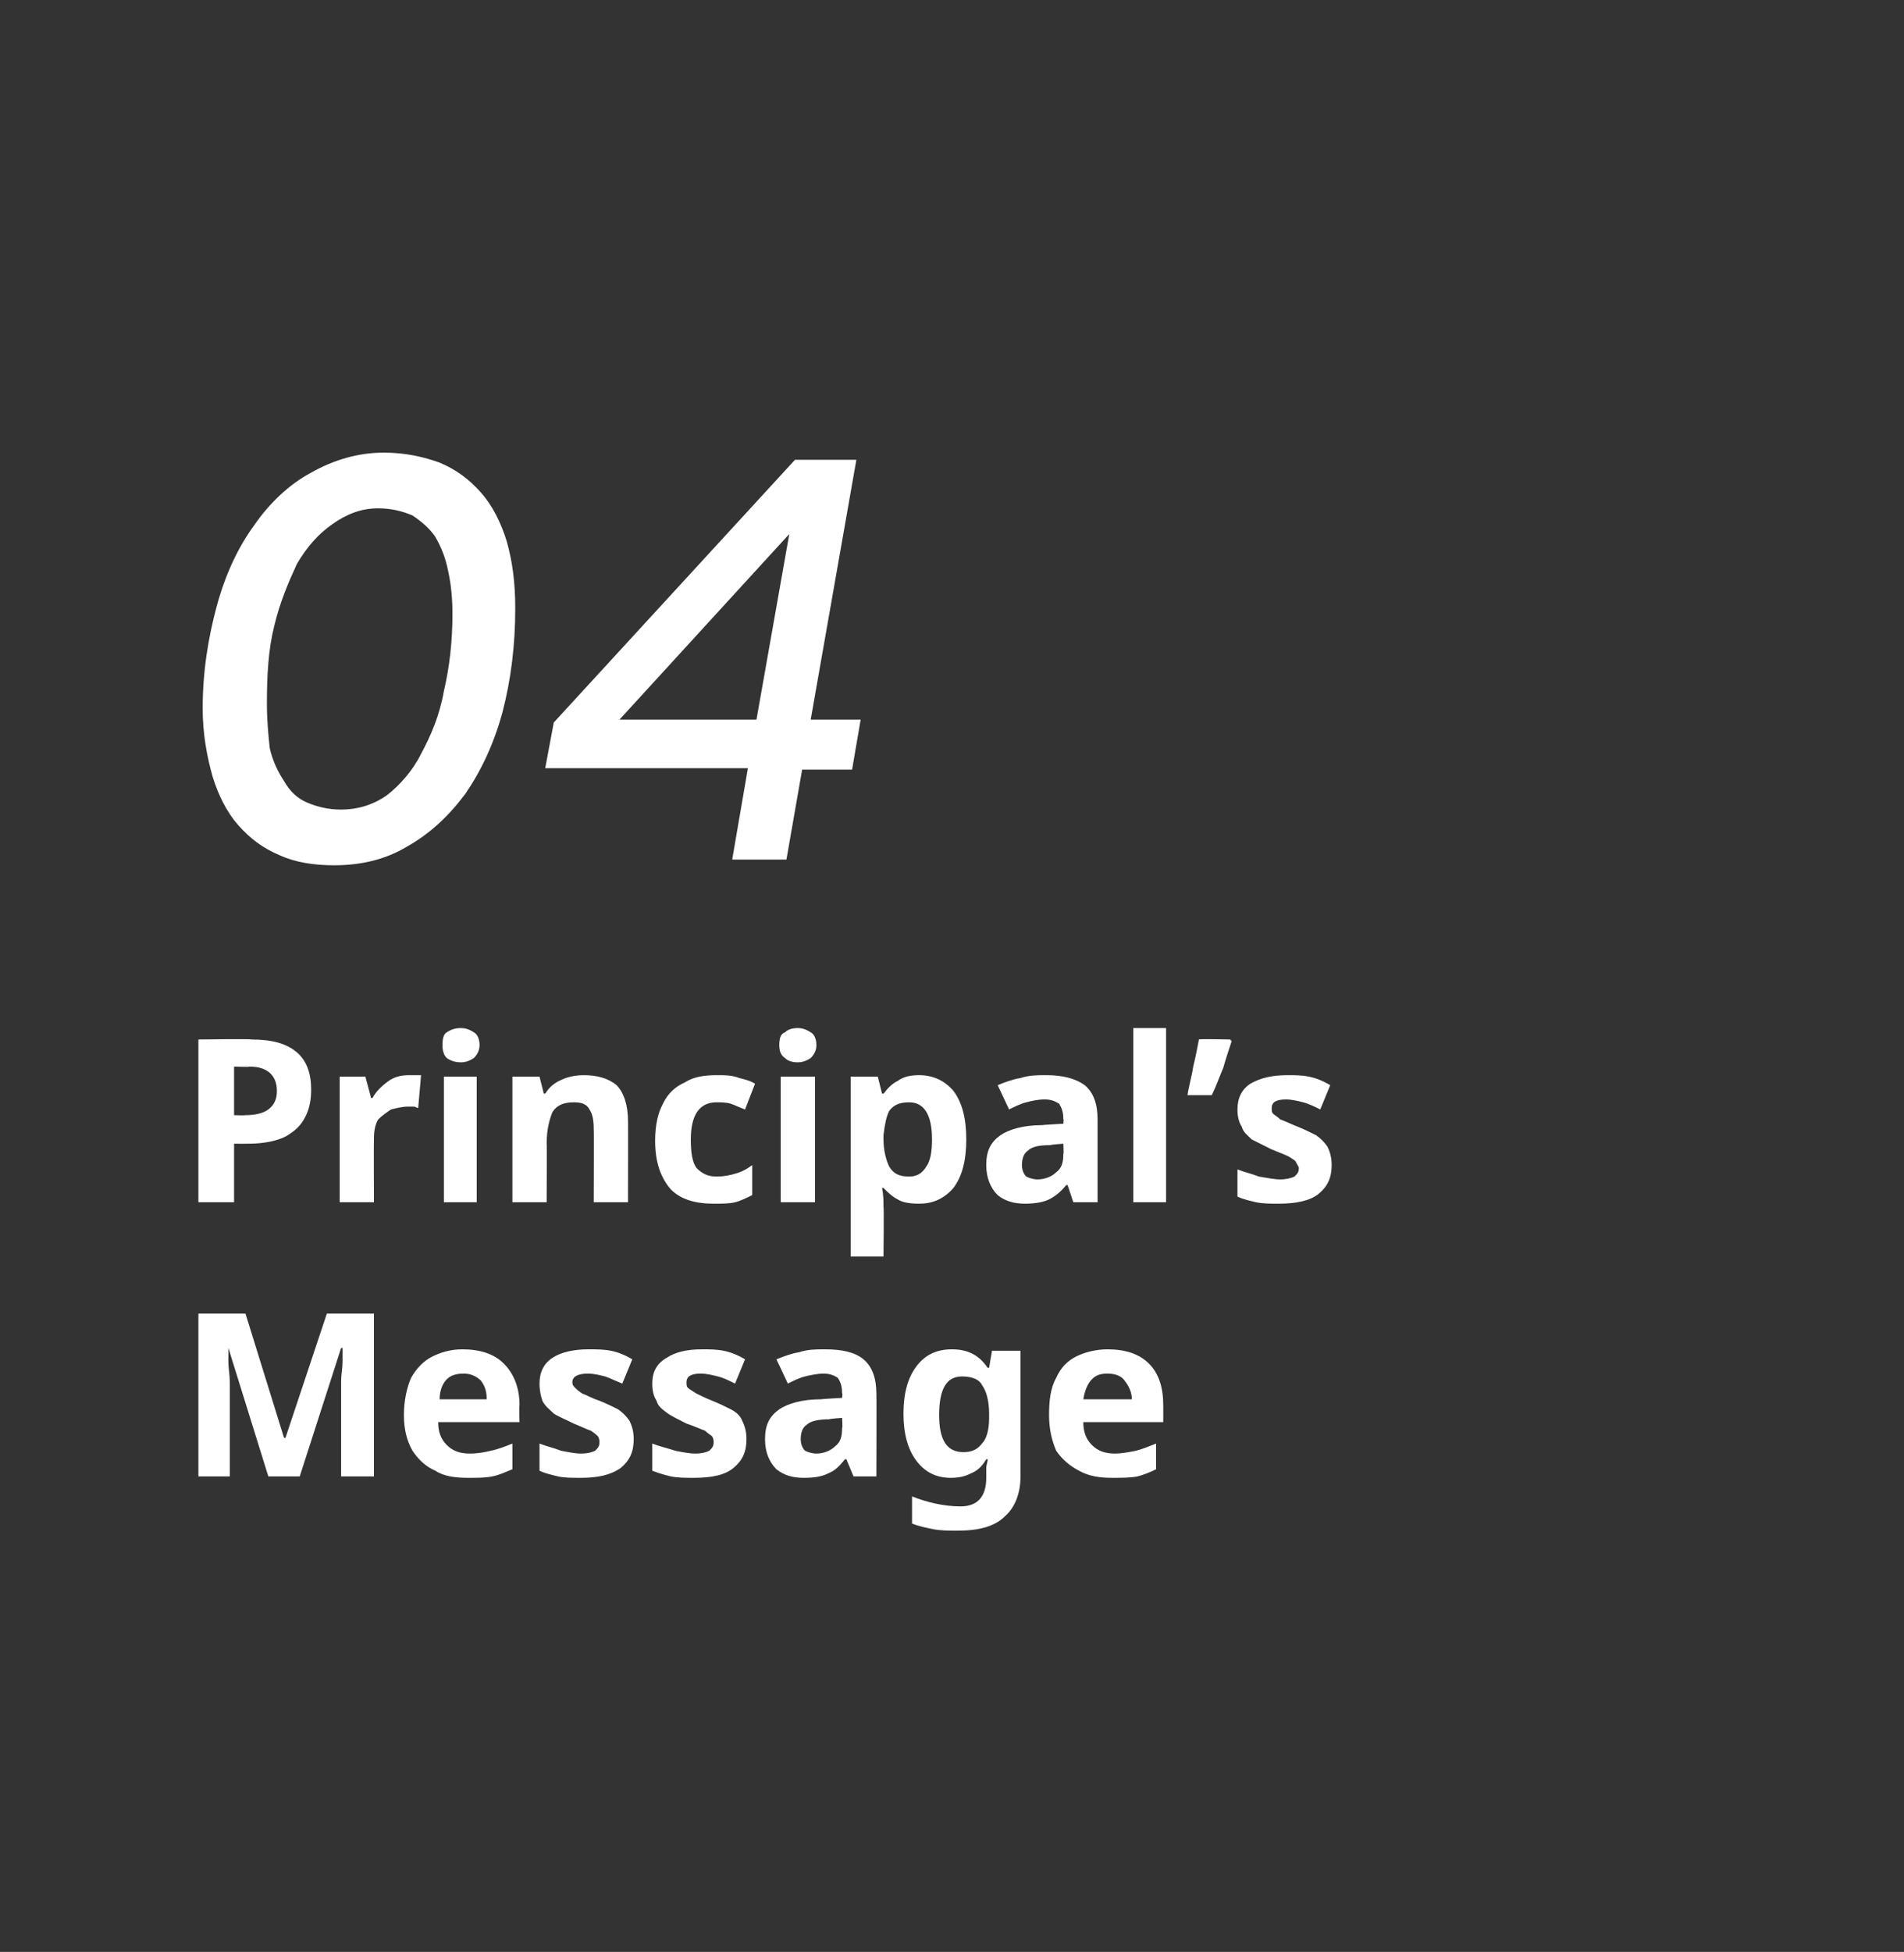
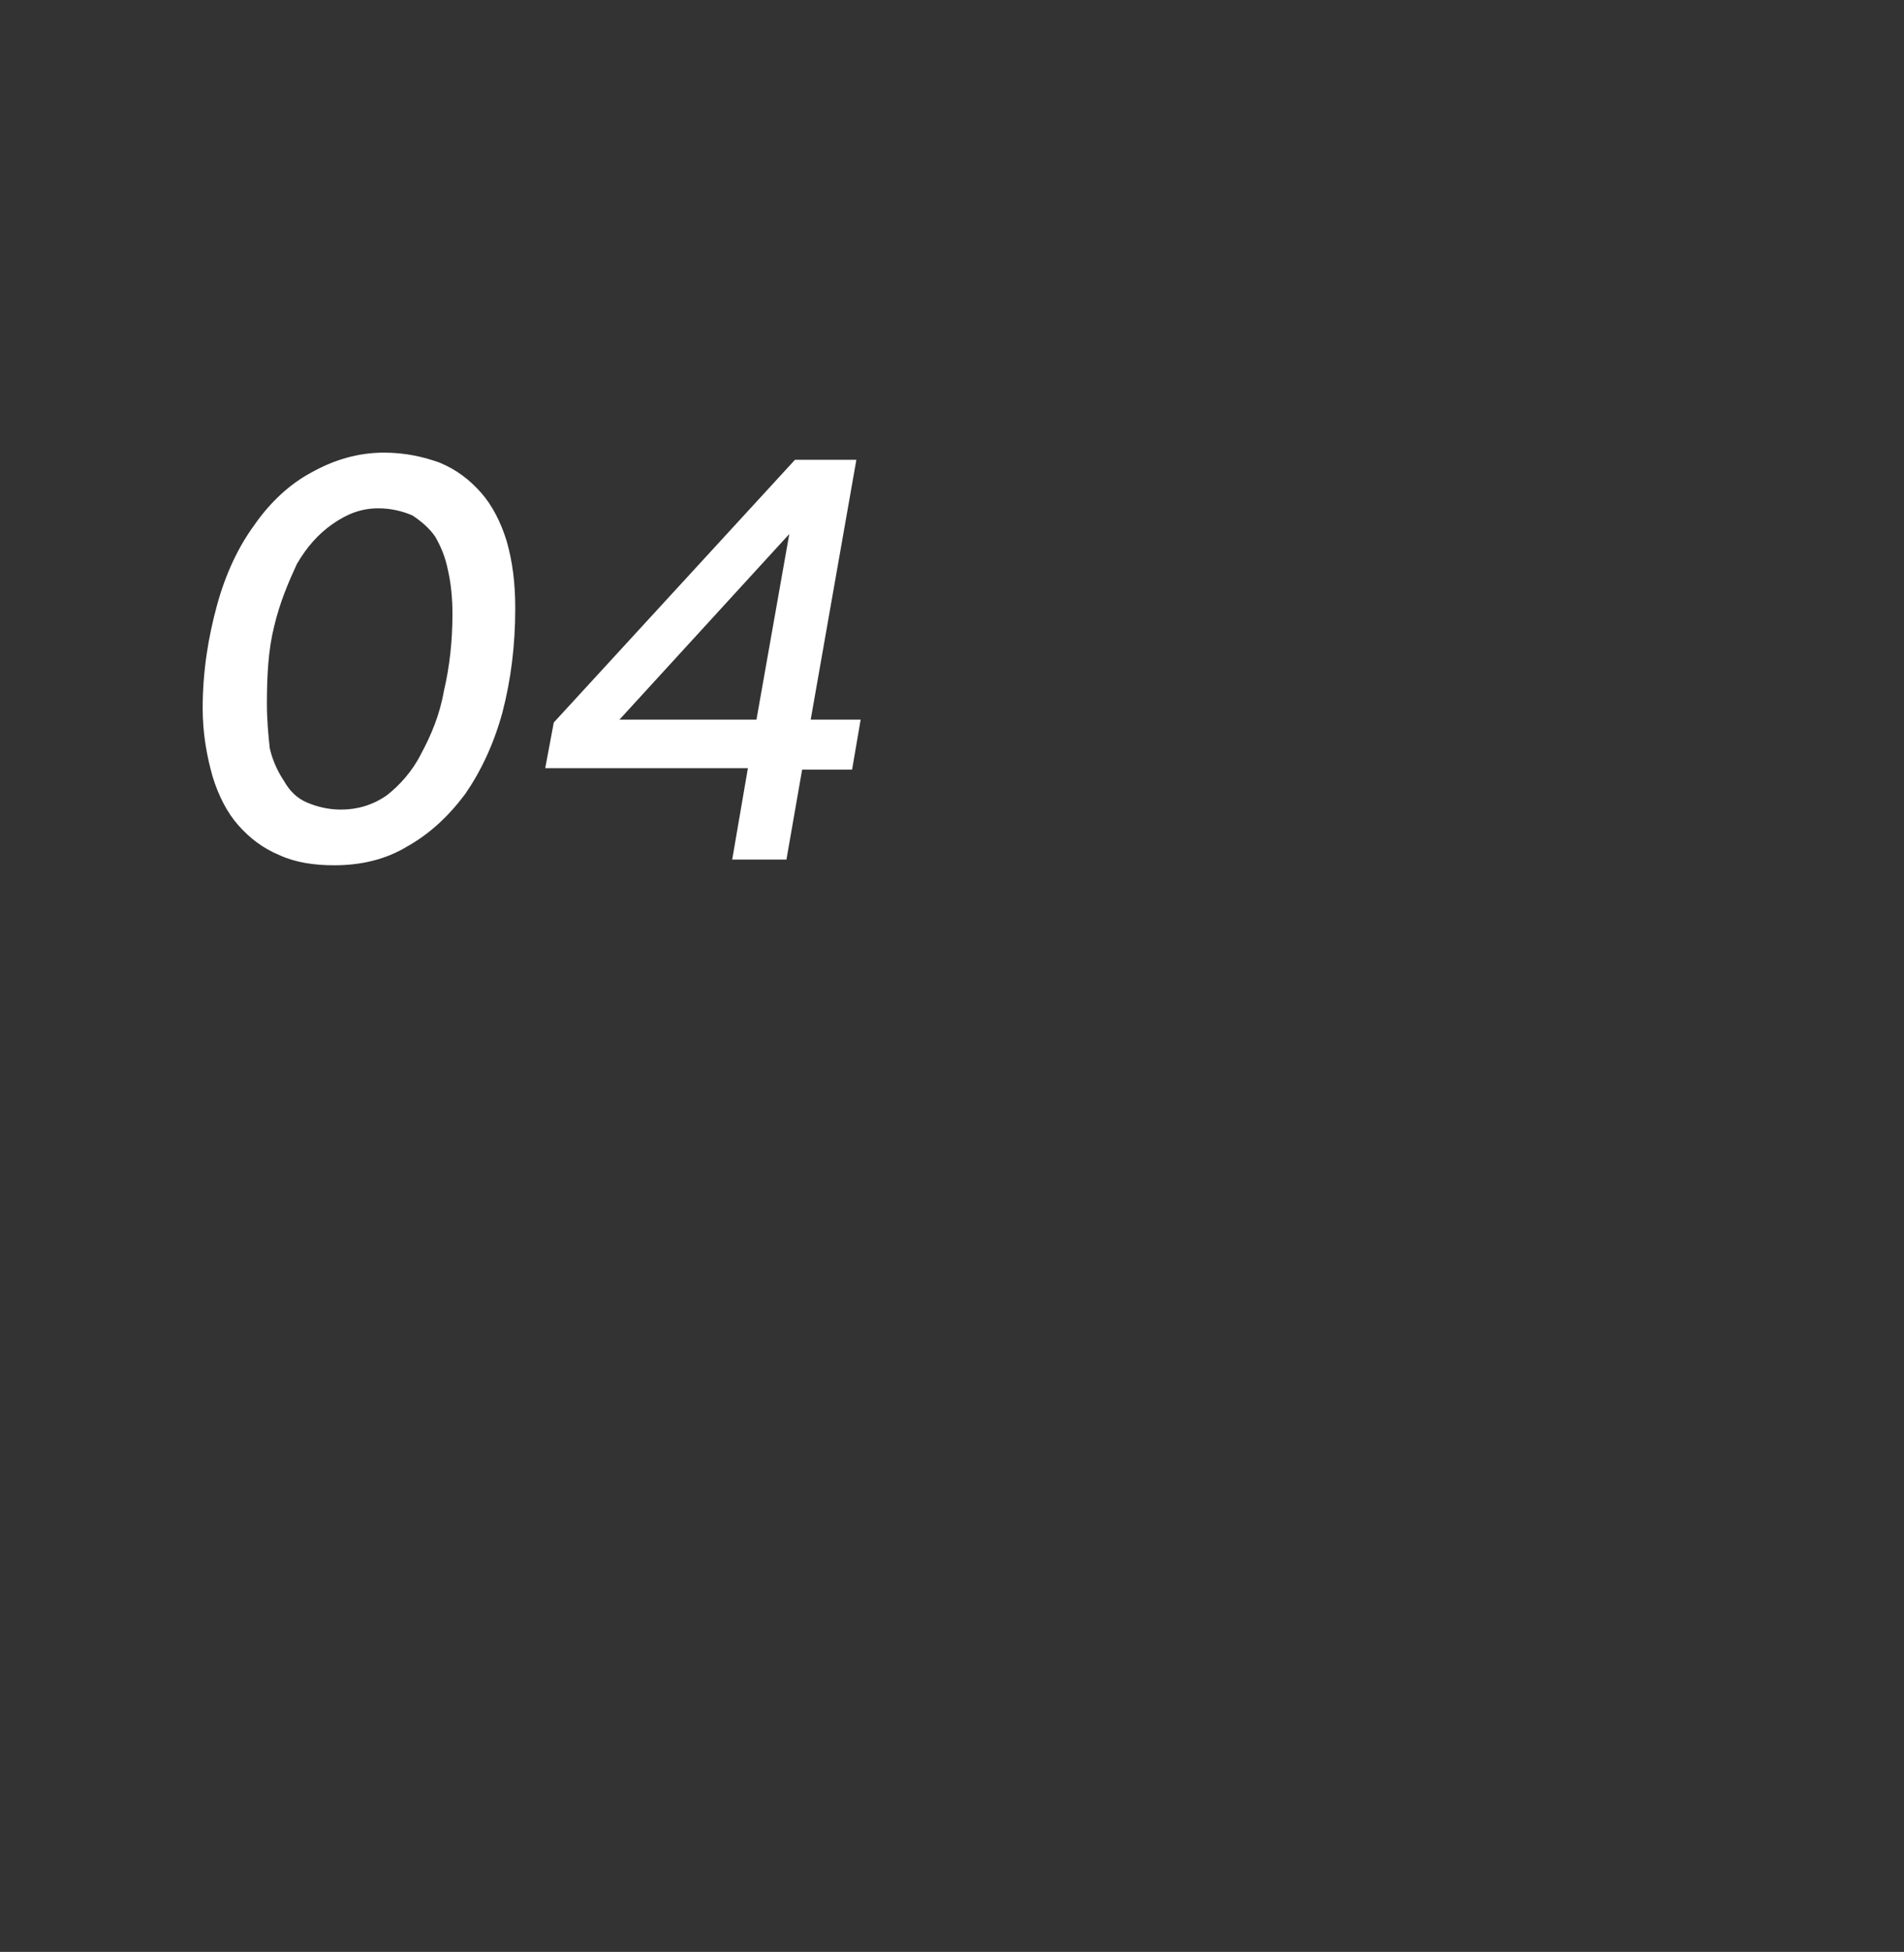
<svg xmlns="http://www.w3.org/2000/svg" version="1.1" width="133.4px" height="136.7px" viewBox="0 0 133.4 136.7">
  <rect x="0" y="0" width="133.4" height="136.7" fill="#333333" stroke="none" />
  <desc>04 Principal s Message</desc>
  <defs />
  <g id="Polygon8371">
-     <path d="M 18.8 103.4 L 16 94.4 C 16 94.4 15.96 94.42 16 94.4 C 16 94.6 16 94.9 16 95.4 C 16 95.8 16.1 96.3 16.1 96.8 C 16.1 97.2 16.1 97.7 16.1 98.1 C 16.1 98.06 16.1 103.4 16.1 103.4 L 13.9 103.4 L 13.9 92 L 17.2 92 L 19.9 100.7 L 20 100.7 L 22.9 92 L 26.2 92 L 26.2 103.4 L 23.9 103.4 C 23.9 103.4 23.9 97.97 23.9 98 C 23.9 97.6 23.9 97.2 23.9 96.7 C 23.9 96.3 24 95.8 24 95.4 C 24 95 24 94.6 24 94.4 C 24.01 94.43 23.9 94.4 23.9 94.4 L 21 103.4 L 18.8 103.4 Z M 32.4 94.5 C 33.6 94.5 34.6 94.8 35.3 95.5 C 36 96.2 36.4 97.2 36.4 98.4 C 36.36 98.45 36.4 99.6 36.4 99.6 C 36.4 99.6 30.73 99.6 30.7 99.6 C 30.7 100.3 30.9 100.8 31.3 101.2 C 31.7 101.6 32.2 101.8 32.9 101.8 C 33.5 101.8 34 101.7 34.4 101.6 C 34.9 101.5 35.4 101.3 35.9 101.1 C 35.9 101.1 35.9 102.9 35.9 102.9 C 35.4 103.1 35 103.3 34.5 103.4 C 34 103.5 33.5 103.5 32.8 103.5 C 31.9 103.5 31.1 103.4 30.5 103 C 29.8 102.7 29.3 102.2 28.9 101.6 C 28.5 100.9 28.3 100.1 28.3 99.1 C 28.3 98.1 28.5 97.2 28.8 96.5 C 29.2 95.8 29.7 95.3 30.3 95 C 30.9 94.7 31.6 94.5 32.4 94.5 Z M 32.5 96.2 C 32 96.2 31.6 96.3 31.3 96.6 C 31 96.9 30.8 97.4 30.8 98 C 30.8 98 34.1 98 34.1 98 C 34.1 97.5 34 97.1 33.7 96.7 C 33.4 96.4 33 96.2 32.5 96.2 Z M 44.4 100.8 C 44.4 101.7 44.1 102.3 43.5 102.8 C 42.8 103.3 41.9 103.5 40.7 103.5 C 40.1 103.5 39.5 103.5 39.1 103.4 C 38.7 103.3 38.2 103.2 37.8 103 C 37.8 103 37.8 101.1 37.8 101.1 C 38.3 101.3 38.8 101.4 39.3 101.6 C 39.8 101.7 40.3 101.8 40.7 101.8 C 41.2 101.8 41.5 101.7 41.7 101.6 C 41.9 101.4 42 101.3 42 101 C 42 100.9 42 100.8 41.9 100.6 C 41.8 100.5 41.7 100.4 41.4 100.2 C 41.1 100.1 40.7 99.9 40.2 99.7 C 39.6 99.4 39.1 99.2 38.8 99 C 38.5 98.7 38.2 98.5 38 98.1 C 37.9 97.8 37.8 97.4 37.8 96.9 C 37.8 96.1 38.1 95.5 38.7 95.1 C 39.3 94.7 40.2 94.5 41.2 94.5 C 41.8 94.5 42.3 94.5 42.8 94.6 C 43.3 94.7 43.8 94.9 44.3 95.2 C 44.3 95.2 43.6 96.9 43.6 96.9 C 43.1 96.7 42.7 96.5 42.4 96.4 C 42 96.3 41.6 96.2 41.2 96.2 C 40.5 96.2 40.1 96.4 40.1 96.8 C 40.1 97 40.2 97.1 40.3 97.2 C 40.4 97.3 40.5 97.4 40.8 97.6 C 41.1 97.7 41.4 97.9 42 98.1 C 42.5 98.3 42.9 98.5 43.3 98.7 C 43.6 98.9 43.9 99.2 44.1 99.5 C 44.3 99.9 44.4 100.3 44.4 100.8 Z M 52.3 100.8 C 52.3 101.7 52 102.3 51.4 102.8 C 50.8 103.3 49.9 103.5 48.6 103.5 C 48 103.5 47.5 103.5 47 103.4 C 46.6 103.3 46.2 103.2 45.7 103 C 45.7 103 45.7 101.1 45.7 101.1 C 46.2 101.3 46.7 101.4 47.3 101.6 C 47.8 101.7 48.3 101.8 48.7 101.8 C 49.2 101.8 49.5 101.7 49.7 101.6 C 49.9 101.4 50 101.3 50 101 C 50 100.9 50 100.8 49.9 100.6 C 49.8 100.5 49.6 100.4 49.4 100.2 C 49.1 100.1 48.7 99.9 48.1 99.7 C 47.5 99.4 47.1 99.2 46.8 99 C 46.4 98.7 46.1 98.5 46 98.1 C 45.8 97.8 45.7 97.4 45.7 96.9 C 45.7 96.1 46 95.5 46.7 95.1 C 47.3 94.7 48.1 94.5 49.2 94.5 C 49.7 94.5 50.2 94.5 50.7 94.6 C 51.2 94.7 51.7 94.9 52.2 95.2 C 52.2 95.2 51.5 96.9 51.5 96.9 C 51.1 96.7 50.7 96.5 50.3 96.4 C 49.9 96.3 49.5 96.2 49.1 96.2 C 48.4 96.2 48.1 96.4 48.1 96.8 C 48.1 97 48.1 97.1 48.2 97.2 C 48.3 97.3 48.5 97.4 48.8 97.6 C 49 97.7 49.4 97.9 49.9 98.1 C 50.4 98.3 50.8 98.5 51.2 98.7 C 51.6 98.9 51.9 99.2 52 99.5 C 52.2 99.9 52.3 100.3 52.3 100.8 Z M 57.8 94.5 C 59 94.5 59.9 94.7 60.5 95.2 C 61.1 95.7 61.4 96.5 61.4 97.6 C 61.42 97.55 61.4 103.4 61.4 103.4 L 59.8 103.4 L 59.3 102.2 C 59.3 102.2 59.22 102.19 59.2 102.2 C 58.8 102.7 58.5 103 58 103.2 C 57.6 103.4 57.1 103.5 56.3 103.5 C 55.5 103.5 54.9 103.3 54.4 102.9 C 53.9 102.4 53.6 101.7 53.6 100.8 C 53.6 99.8 53.9 99.2 54.6 98.7 C 55.2 98.3 56.2 98 57.5 98 C 57.53 97.98 59 97.9 59 97.9 C 59 97.9 59.05 97.55 59 97.6 C 59 97.1 58.9 96.8 58.7 96.5 C 58.4 96.3 58.1 96.2 57.7 96.2 C 57.3 96.2 56.8 96.3 56.4 96.4 C 56 96.5 55.6 96.7 55.2 96.9 C 55.2 96.9 54.4 95.2 54.4 95.2 C 54.9 95 55.4 94.8 56 94.7 C 56.6 94.5 57.2 94.5 57.8 94.5 Z M 59 99.3 C 59 99.3 58.12 99.36 58.1 99.4 C 57.4 99.4 56.8 99.5 56.5 99.8 C 56.2 100 56.1 100.4 56.1 100.8 C 56.1 101.1 56.2 101.4 56.4 101.6 C 56.6 101.7 56.9 101.8 57.2 101.8 C 57.7 101.8 58.2 101.6 58.5 101.3 C 58.9 101 59 100.6 59 100 C 59.05 100.05 59 99.3 59 99.3 Z M 66.7 94.5 C 67.8 94.5 68.6 94.9 69.2 95.8 C 69.22 95.76 69.3 95.8 69.3 95.8 L 69.5 94.6 L 71.5 94.6 C 71.5 94.6 71.5 103.39 71.5 103.4 C 71.5 104.6 71.1 105.6 70.4 106.2 C 69.7 106.9 68.6 107.2 67.1 107.2 C 66.5 107.2 65.9 107.2 65.4 107.1 C 64.9 107 64.4 106.9 63.9 106.7 C 63.9 106.7 63.9 104.8 63.9 104.8 C 64.9 105.2 66.1 105.5 67.3 105.5 C 68.5 105.5 69.1 104.8 69.1 103.5 C 69.1 103.5 69.1 103.3 69.1 103.3 C 69.1 103.1 69.1 103 69.1 102.8 C 69.1 102.6 69.2 102.4 69.2 102.2 C 69.2 102.2 69.1 102.2 69.1 102.2 C 68.8 102.7 68.5 103 68 103.2 C 67.6 103.4 67.2 103.5 66.6 103.5 C 65.6 103.5 64.8 103.1 64.2 102.3 C 63.6 101.5 63.3 100.4 63.3 99 C 63.3 97.6 63.6 96.5 64.2 95.7 C 64.8 94.9 65.6 94.5 66.7 94.5 Z M 67.4 96.4 C 66.3 96.4 65.8 97.3 65.8 99.1 C 65.8 100.8 66.3 101.7 67.5 101.7 C 68.1 101.7 68.5 101.5 68.8 101.1 C 69.1 100.8 69.3 100.2 69.3 99.3 C 69.3 99.3 69.3 99 69.3 99 C 69.3 98.1 69.1 97.4 68.8 97 C 68.6 96.6 68.1 96.4 67.4 96.4 Z M 77.6 94.5 C 78.8 94.5 79.8 94.8 80.5 95.5 C 81.2 96.2 81.5 97.2 81.5 98.4 C 81.51 98.45 81.5 99.6 81.5 99.6 C 81.5 99.6 75.88 99.6 75.9 99.6 C 75.9 100.3 76.1 100.8 76.5 101.2 C 76.9 101.6 77.4 101.8 78.1 101.8 C 78.6 101.8 79.1 101.7 79.6 101.6 C 80 101.5 80.5 101.3 81 101.1 C 81 101.1 81 102.9 81 102.9 C 80.6 103.1 80.1 103.3 79.7 103.4 C 79.2 103.5 78.6 103.5 77.9 103.5 C 77.1 103.5 76.3 103.4 75.6 103 C 75 102.7 74.4 102.2 74 101.6 C 73.7 100.9 73.5 100.1 73.5 99.1 C 73.5 98.1 73.6 97.2 74 96.5 C 74.3 95.8 74.8 95.3 75.4 95 C 76 94.7 76.8 94.5 77.6 94.5 Z M 77.6 96.2 C 77.1 96.2 76.8 96.3 76.5 96.6 C 76.2 96.9 76 97.4 75.9 98 C 75.9 98 79.3 98 79.3 98 C 79.3 97.5 79.1 97.1 78.8 96.7 C 78.6 96.4 78.2 96.2 77.6 96.2 Z " stroke="none" fill="#fff" />
-   </g>
+     </g>
  <g id="Polygon8370">
-     <path d="M 17.6 72.8 C 19.1 72.8 20.1 73.1 20.8 73.7 C 21.5 74.3 21.8 75.2 21.8 76.3 C 21.8 77 21.7 77.6 21.4 78.2 C 21.1 78.8 20.7 79.2 20 79.6 C 19.4 79.9 18.5 80.1 17.4 80.1 C 17.4 80.11 16.4 80.1 16.4 80.1 L 16.4 84.2 L 13.9 84.2 L 13.9 72.8 C 13.9 72.8 17.59 72.75 17.6 72.8 Z M 19.4 76.4 C 19.4 75.3 18.7 74.7 17.5 74.7 C 17.46 74.74 16.4 74.7 16.4 74.7 L 16.4 78.1 C 16.4 78.1 17.16 78.13 17.2 78.1 C 17.8 78.1 18.4 78 18.8 77.7 C 19.2 77.4 19.4 77 19.4 76.4 C 19.4 76.4 19.4 76.4 19.4 76.4 Z M 28.7 75.3 C 28.8 75.3 28.9 75.3 29.1 75.3 C 29.3 75.3 29.4 75.3 29.5 75.3 C 29.5 75.3 29.3 77.6 29.3 77.6 C 29.2 77.6 29.1 77.5 29 77.5 C 28.8 77.5 28.7 77.5 28.6 77.5 C 28.2 77.5 27.8 77.6 27.4 77.7 C 27.1 77.9 26.8 78.1 26.5 78.4 C 26.3 78.7 26.2 79.2 26.2 79.7 C 26.18 79.73 26.2 84.2 26.2 84.2 L 23.8 84.2 L 23.8 75.4 L 25.6 75.4 L 26 76.9 C 26 76.9 26.07 76.91 26.1 76.9 C 26.3 76.5 26.7 76.1 27.1 75.8 C 27.6 75.4 28.1 75.3 28.7 75.3 Z M 32.3 72 C 32.6 72 32.9 72.1 33.2 72.3 C 33.4 72.4 33.6 72.7 33.6 73.2 C 33.6 73.6 33.4 73.9 33.2 74.1 C 32.9 74.3 32.6 74.4 32.3 74.4 C 31.9 74.4 31.6 74.3 31.3 74.1 C 31.1 73.9 31 73.6 31 73.2 C 31 72.7 31.1 72.4 31.3 72.3 C 31.6 72.1 31.9 72 32.3 72 Z M 33.4 75.4 L 33.4 84.2 L 31.1 84.2 L 31.1 75.4 L 33.4 75.4 Z M 40.9 75.3 C 41.8 75.3 42.6 75.5 43.2 76 C 43.7 76.5 44 77.4 44 78.5 C 44.01 78.48 44 84.2 44 84.2 L 41.6 84.2 C 41.6 84.2 41.62 79.07 41.6 79.1 C 41.6 78.4 41.5 78 41.3 77.7 C 41.1 77.3 40.7 77.2 40.2 77.2 C 39.5 77.2 39 77.4 38.7 77.9 C 38.5 78.4 38.3 79.1 38.3 80.1 C 38.33 80.06 38.3 84.2 38.3 84.2 L 35.9 84.2 L 35.9 75.4 L 37.8 75.4 L 38.1 76.6 C 38.1 76.6 38.22 76.56 38.2 76.6 C 38.5 76.1 38.9 75.8 39.4 75.6 C 39.8 75.4 40.4 75.3 40.9 75.3 Z M 50 84.3 C 48.7 84.3 47.7 84 47 83.3 C 46.3 82.5 45.9 81.4 45.9 79.9 C 45.9 78.8 46.1 77.9 46.5 77.2 C 46.8 76.6 47.3 76.1 48 75.8 C 48.6 75.4 49.4 75.3 50.2 75.3 C 50.8 75.3 51.3 75.3 51.8 75.5 C 52.2 75.6 52.6 75.7 52.9 75.9 C 52.9 75.9 52.2 77.7 52.2 77.7 C 51.9 77.6 51.5 77.4 51.2 77.3 C 50.9 77.2 50.5 77.2 50.2 77.2 C 49 77.2 48.4 78.1 48.4 79.8 C 48.4 80.7 48.5 81.4 48.8 81.8 C 49.2 82.2 49.6 82.4 50.2 82.4 C 50.7 82.4 51.2 82.3 51.5 82.2 C 51.9 82.1 52.3 81.9 52.7 81.6 C 52.7 81.6 52.7 83.7 52.7 83.7 C 52.3 83.9 51.9 84.1 51.5 84.2 C 51.1 84.3 50.6 84.3 50 84.3 Z M 55.9 72 C 56.2 72 56.5 72.1 56.8 72.3 C 57 72.4 57.2 72.7 57.2 73.2 C 57.2 73.6 57 73.9 56.8 74.1 C 56.5 74.3 56.2 74.4 55.9 74.4 C 55.5 74.4 55.2 74.3 55 74.1 C 54.7 73.9 54.6 73.6 54.6 73.2 C 54.6 72.7 54.7 72.4 55 72.3 C 55.2 72.1 55.5 72 55.9 72 Z M 57.1 75.4 L 57.1 84.2 L 54.7 84.2 L 54.7 75.4 L 57.1 75.4 Z M 64.4 75.3 C 65.4 75.3 66.2 75.7 66.8 76.4 C 67.4 77.2 67.7 78.3 67.7 79.8 C 67.7 81.3 67.4 82.4 66.8 83.2 C 66.1 84 65.3 84.3 64.4 84.3 C 63.7 84.3 63.2 84.2 62.9 84 C 62.5 83.8 62.2 83.5 61.9 83.2 C 61.9 83.2 61.8 83.2 61.8 83.2 C 61.9 83.7 61.9 84.1 61.9 84.5 C 61.94 84.5 61.9 88 61.9 88 L 59.6 88 L 59.6 75.4 L 61.5 75.4 L 61.8 76.6 C 61.8 76.6 61.94 76.58 61.9 76.6 C 62.2 76.2 62.5 75.9 62.9 75.7 C 63.3 75.4 63.8 75.3 64.4 75.3 Z M 65.3 79.8 C 65.3 78 64.7 77.2 63.7 77.2 C 63 77.2 62.6 77.4 62.3 77.8 C 62.1 78.2 62 78.7 61.9 79.5 C 61.9 79.5 61.9 79.8 61.9 79.8 C 61.9 80.6 62.1 81.3 62.3 81.7 C 62.6 82.2 63 82.4 63.7 82.4 C 64.2 82.4 64.6 82.2 64.9 81.7 C 65.2 81.3 65.3 80.6 65.3 79.8 C 65.3 79.8 65.3 79.8 65.3 79.8 Z M 73.3 75.3 C 74.4 75.3 75.3 75.5 76 76 C 76.6 76.5 76.9 77.3 76.9 78.4 C 76.9 78.35 76.9 84.2 76.9 84.2 L 75.2 84.2 L 74.8 83 C 74.8 83 74.71 82.99 74.7 83 C 74.3 83.5 73.9 83.8 73.5 84 C 73.1 84.2 72.5 84.3 71.8 84.3 C 71 84.3 70.4 84.1 69.9 83.7 C 69.4 83.2 69.1 82.5 69.1 81.6 C 69.1 80.6 69.4 80 70.1 79.5 C 70.7 79.1 71.7 78.8 73 78.8 C 73.02 78.78 74.5 78.7 74.5 78.7 C 74.5 78.7 74.54 78.35 74.5 78.4 C 74.5 77.9 74.4 77.6 74.2 77.3 C 73.9 77.1 73.6 77 73.2 77 C 72.7 77 72.3 77.1 71.9 77.2 C 71.5 77.3 71.1 77.5 70.7 77.7 C 70.7 77.7 69.9 76 69.9 76 C 70.4 75.8 70.9 75.6 71.5 75.5 C 72.1 75.3 72.7 75.3 73.3 75.3 Z M 74.5 80.1 C 74.5 80.1 73.61 80.16 73.6 80.2 C 72.8 80.2 72.3 80.3 72 80.6 C 71.7 80.8 71.6 81.2 71.6 81.6 C 71.6 81.9 71.7 82.2 71.9 82.4 C 72.1 82.5 72.4 82.6 72.7 82.6 C 73.2 82.6 73.7 82.4 74 82.1 C 74.4 81.8 74.5 81.4 74.5 80.8 C 74.54 80.85 74.5 80.1 74.5 80.1 Z M 81.7 84.2 L 79.4 84.2 L 79.4 72 L 81.7 72 L 81.7 84.2 Z M 86.2 72.8 C 86.2 72.8 86.26 72.93 86.3 72.9 C 86.1 73.5 85.9 74.1 85.7 74.8 C 85.4 75.5 85.2 76.1 84.9 76.7 C 84.9 76.7 83.2 76.7 83.2 76.7 C 83.3 76 83.5 75.4 83.6 74.7 C 83.8 73.9 83.9 73.3 84 72.8 C 83.96 72.75 86.2 72.8 86.2 72.8 Z M 93.3 81.6 C 93.3 82.5 93 83.1 92.4 83.6 C 91.8 84.1 90.8 84.3 89.6 84.3 C 89 84.3 88.5 84.3 88 84.2 C 87.6 84.1 87.1 84 86.7 83.8 C 86.7 83.8 86.7 81.9 86.7 81.9 C 87.2 82.1 87.7 82.2 88.2 82.4 C 88.8 82.5 89.3 82.6 89.7 82.6 C 90.1 82.6 90.5 82.5 90.7 82.4 C 90.9 82.2 91 82.1 91 81.8 C 91 81.7 90.9 81.6 90.8 81.4 C 90.8 81.3 90.6 81.2 90.3 81 C 90.1 80.9 89.6 80.7 89.1 80.5 C 88.5 80.2 88.1 80 87.7 79.8 C 87.4 79.5 87.1 79.3 87 78.9 C 86.8 78.6 86.7 78.2 86.7 77.7 C 86.7 76.9 87 76.3 87.6 75.9 C 88.3 75.5 89.1 75.3 90.2 75.3 C 90.7 75.3 91.2 75.3 91.7 75.4 C 92.2 75.5 92.7 75.7 93.2 76 C 93.2 76 92.5 77.7 92.5 77.7 C 92.1 77.5 91.7 77.3 91.3 77.2 C 90.9 77.1 90.5 77 90.1 77 C 89.4 77 89.1 77.2 89.1 77.6 C 89.1 77.8 89.1 77.9 89.2 78 C 89.3 78.1 89.5 78.2 89.7 78.4 C 90 78.5 90.4 78.7 90.9 78.9 C 91.4 79.1 91.8 79.3 92.2 79.5 C 92.5 79.7 92.8 80 93 80.3 C 93.2 80.7 93.3 81.1 93.3 81.6 Z " stroke="none" fill="#fff" />
-   </g>
+     </g>
  <g id="Polygon8369">
    <path d="M 36.1 42.6 C 36.1 45.2 35.8 47.6 35.2 49.9 C 34.6 52.1 33.7 54 32.6 55.6 C 31.4 57.2 30.1 58.4 28.5 59.3 C 27 60.2 25.3 60.6 23.4 60.6 C 22 60.6 20.7 60.4 19.6 59.9 C 18.4 59.4 17.5 58.7 16.7 57.8 C 15.9 56.9 15.3 55.7 14.9 54.4 C 14.5 53 14.2 51.4 14.2 49.6 C 14.2 47 14.6 44.6 15.2 42.4 C 15.8 40.2 16.7 38.3 17.8 36.8 C 18.9 35.2 20.3 33.9 21.8 33.1 C 23.4 32.2 25.1 31.7 26.9 31.7 C 28.4 31.7 29.7 32 30.8 32.4 C 32 32.9 32.9 33.6 33.7 34.5 C 34.5 35.4 35.1 36.6 35.5 37.9 C 35.9 39.3 36.1 40.8 36.1 42.6 Z M 31.7 43 C 31.7 41.9 31.6 40.9 31.4 40 C 31.2 39 30.9 38.3 30.5 37.6 C 30.1 37 29.5 36.5 28.9 36.1 C 28.2 35.8 27.4 35.6 26.5 35.6 C 25.3 35.6 24.3 36 23.3 36.7 C 22.3 37.4 21.5 38.3 20.8 39.5 C 20.2 40.8 19.6 42.2 19.2 43.9 C 18.8 45.5 18.7 47.3 18.7 49.3 C 18.7 50.4 18.8 51.5 18.9 52.4 C 19.1 53.3 19.5 54.1 19.9 54.7 C 20.3 55.4 20.8 55.9 21.5 56.2 C 22.2 56.5 23 56.7 23.9 56.7 C 25 56.7 26.1 56.4 27.1 55.7 C 28 55 28.9 54 29.5 52.8 C 30.2 51.5 30.8 50.1 31.1 48.4 C 31.5 46.7 31.7 44.9 31.7 43 Z M 52.4 53.8 L 38.2 53.8 L 38.8 50.6 L 55.7 32.2 L 60 32.2 L 56.8 50.4 L 60.3 50.4 L 59.7 53.9 L 56.2 53.9 L 55.1 60.2 L 51.3 60.2 L 52.4 53.8 Z M 53 50.4 L 55.3 37.4 L 43.4 50.4 L 53 50.4 Z " stroke="none" fill="#fff" />
  </g>
</svg>